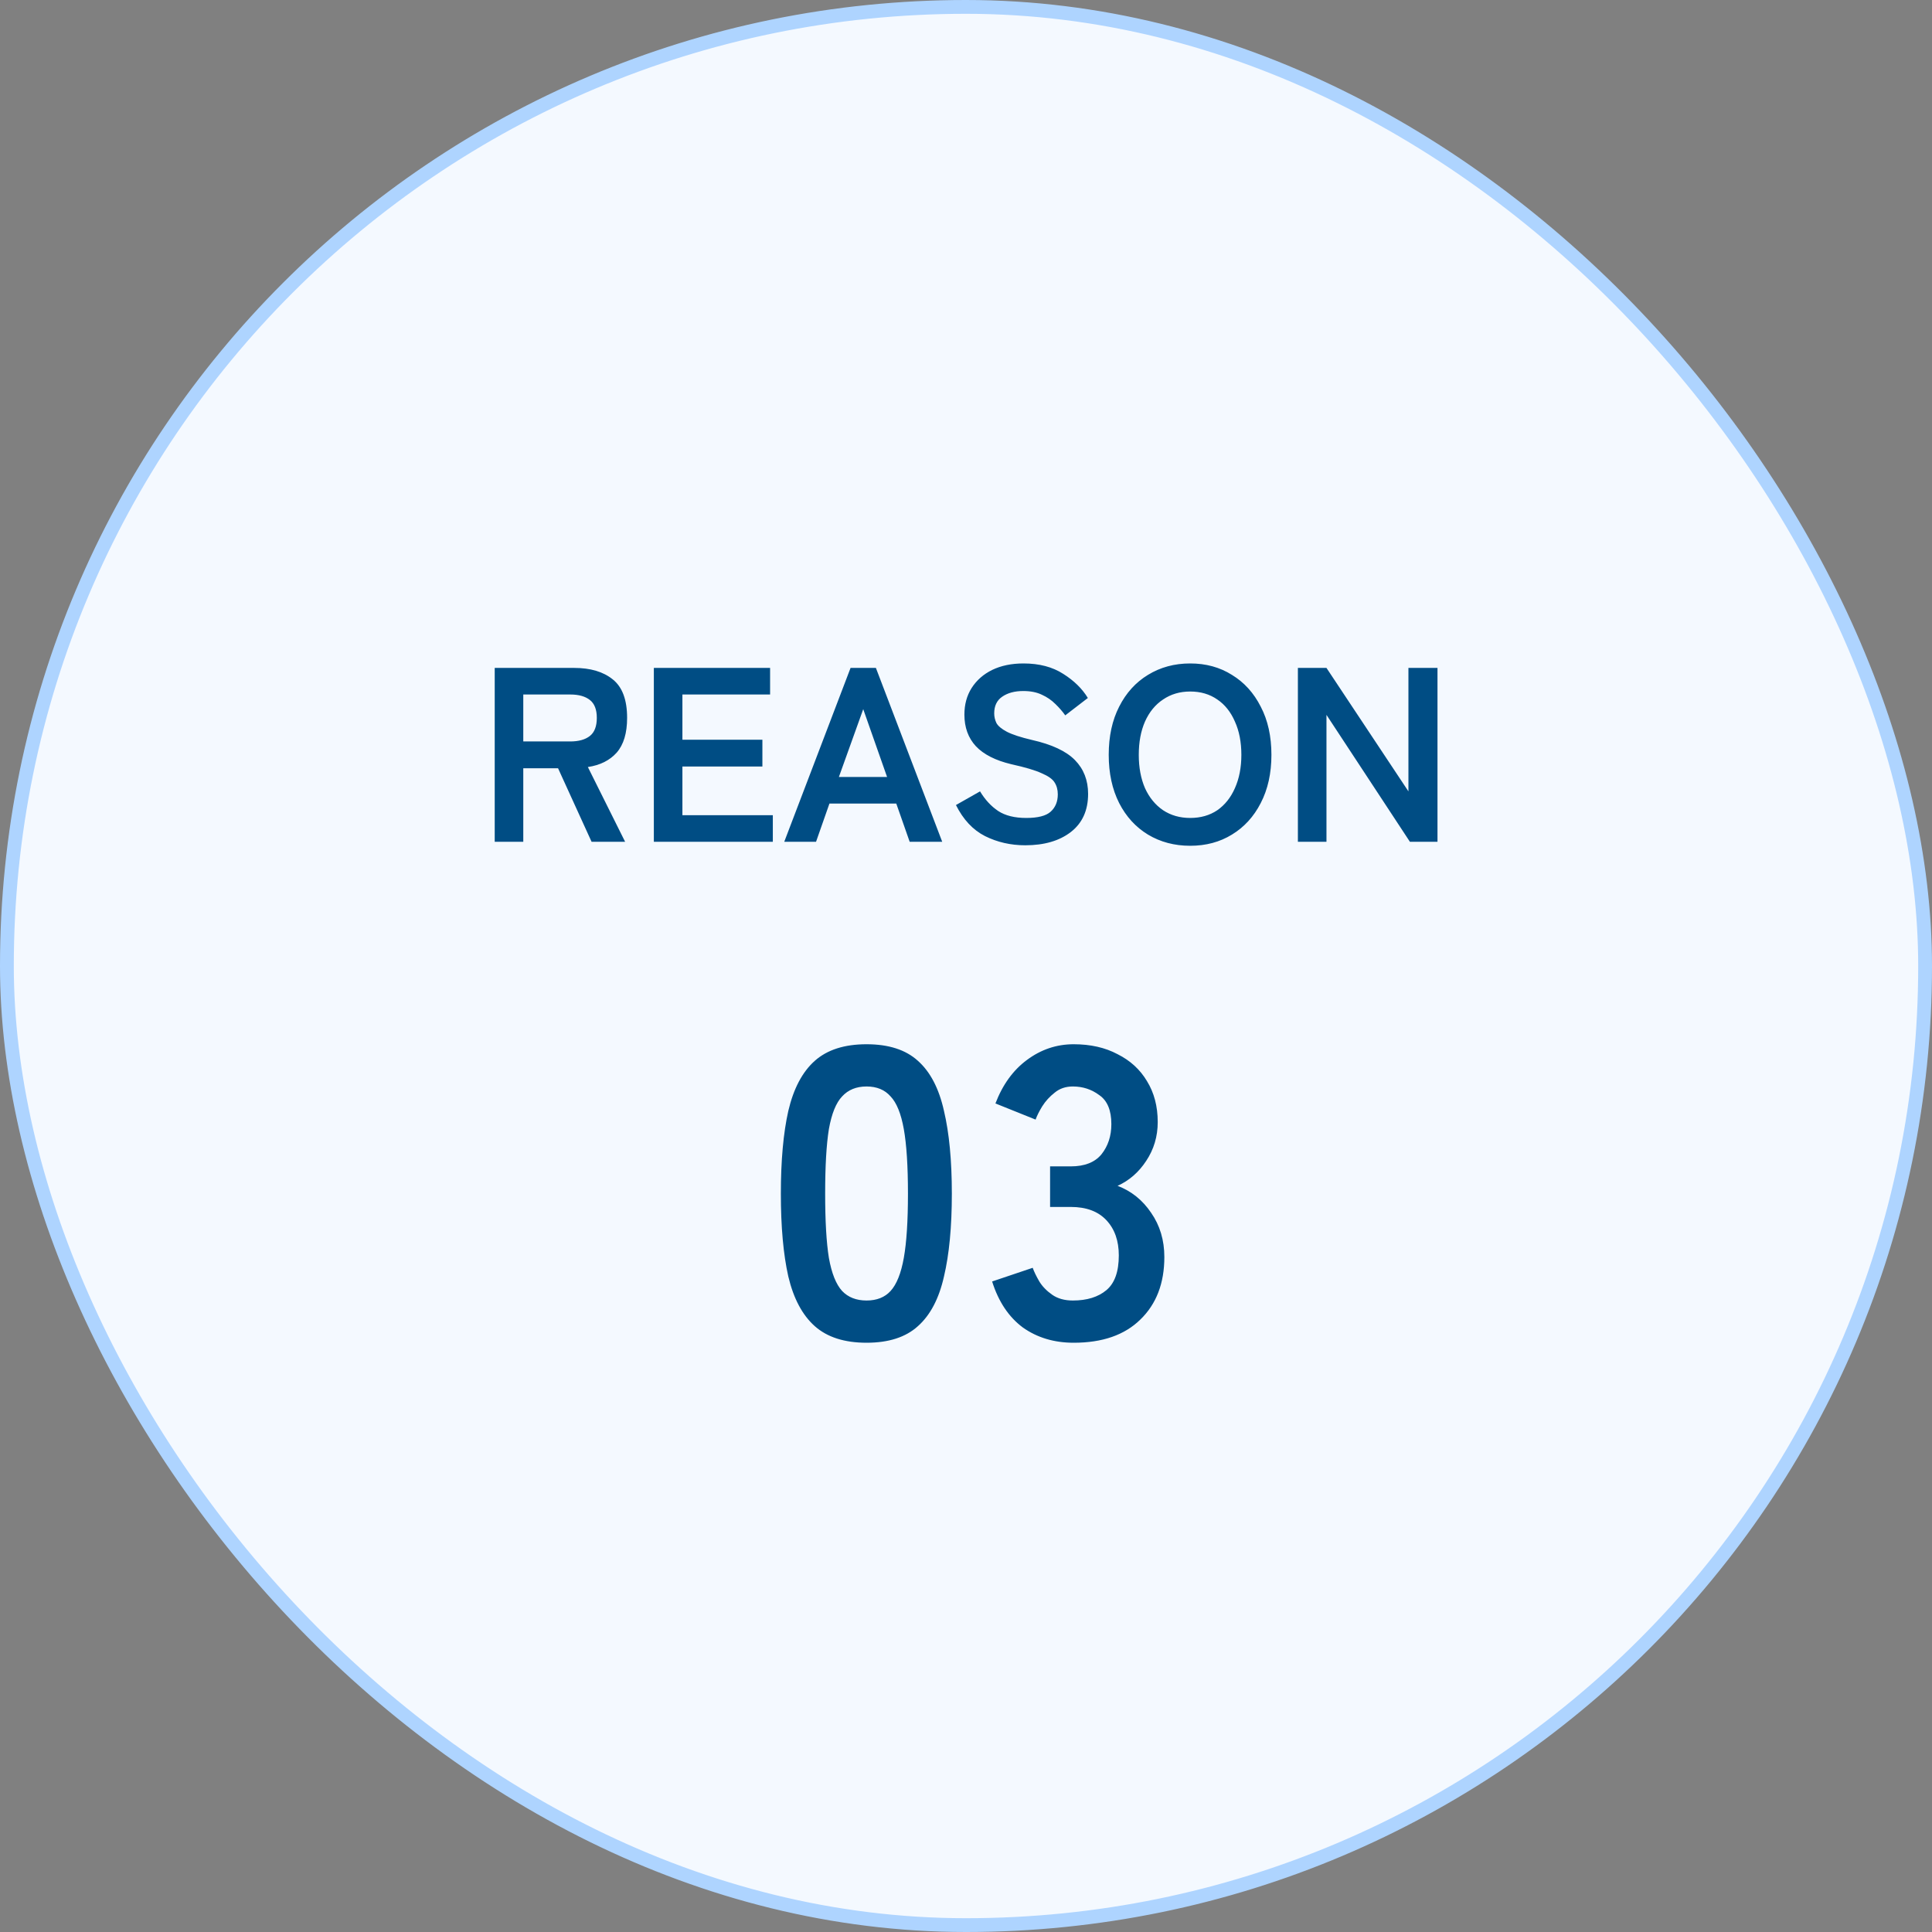
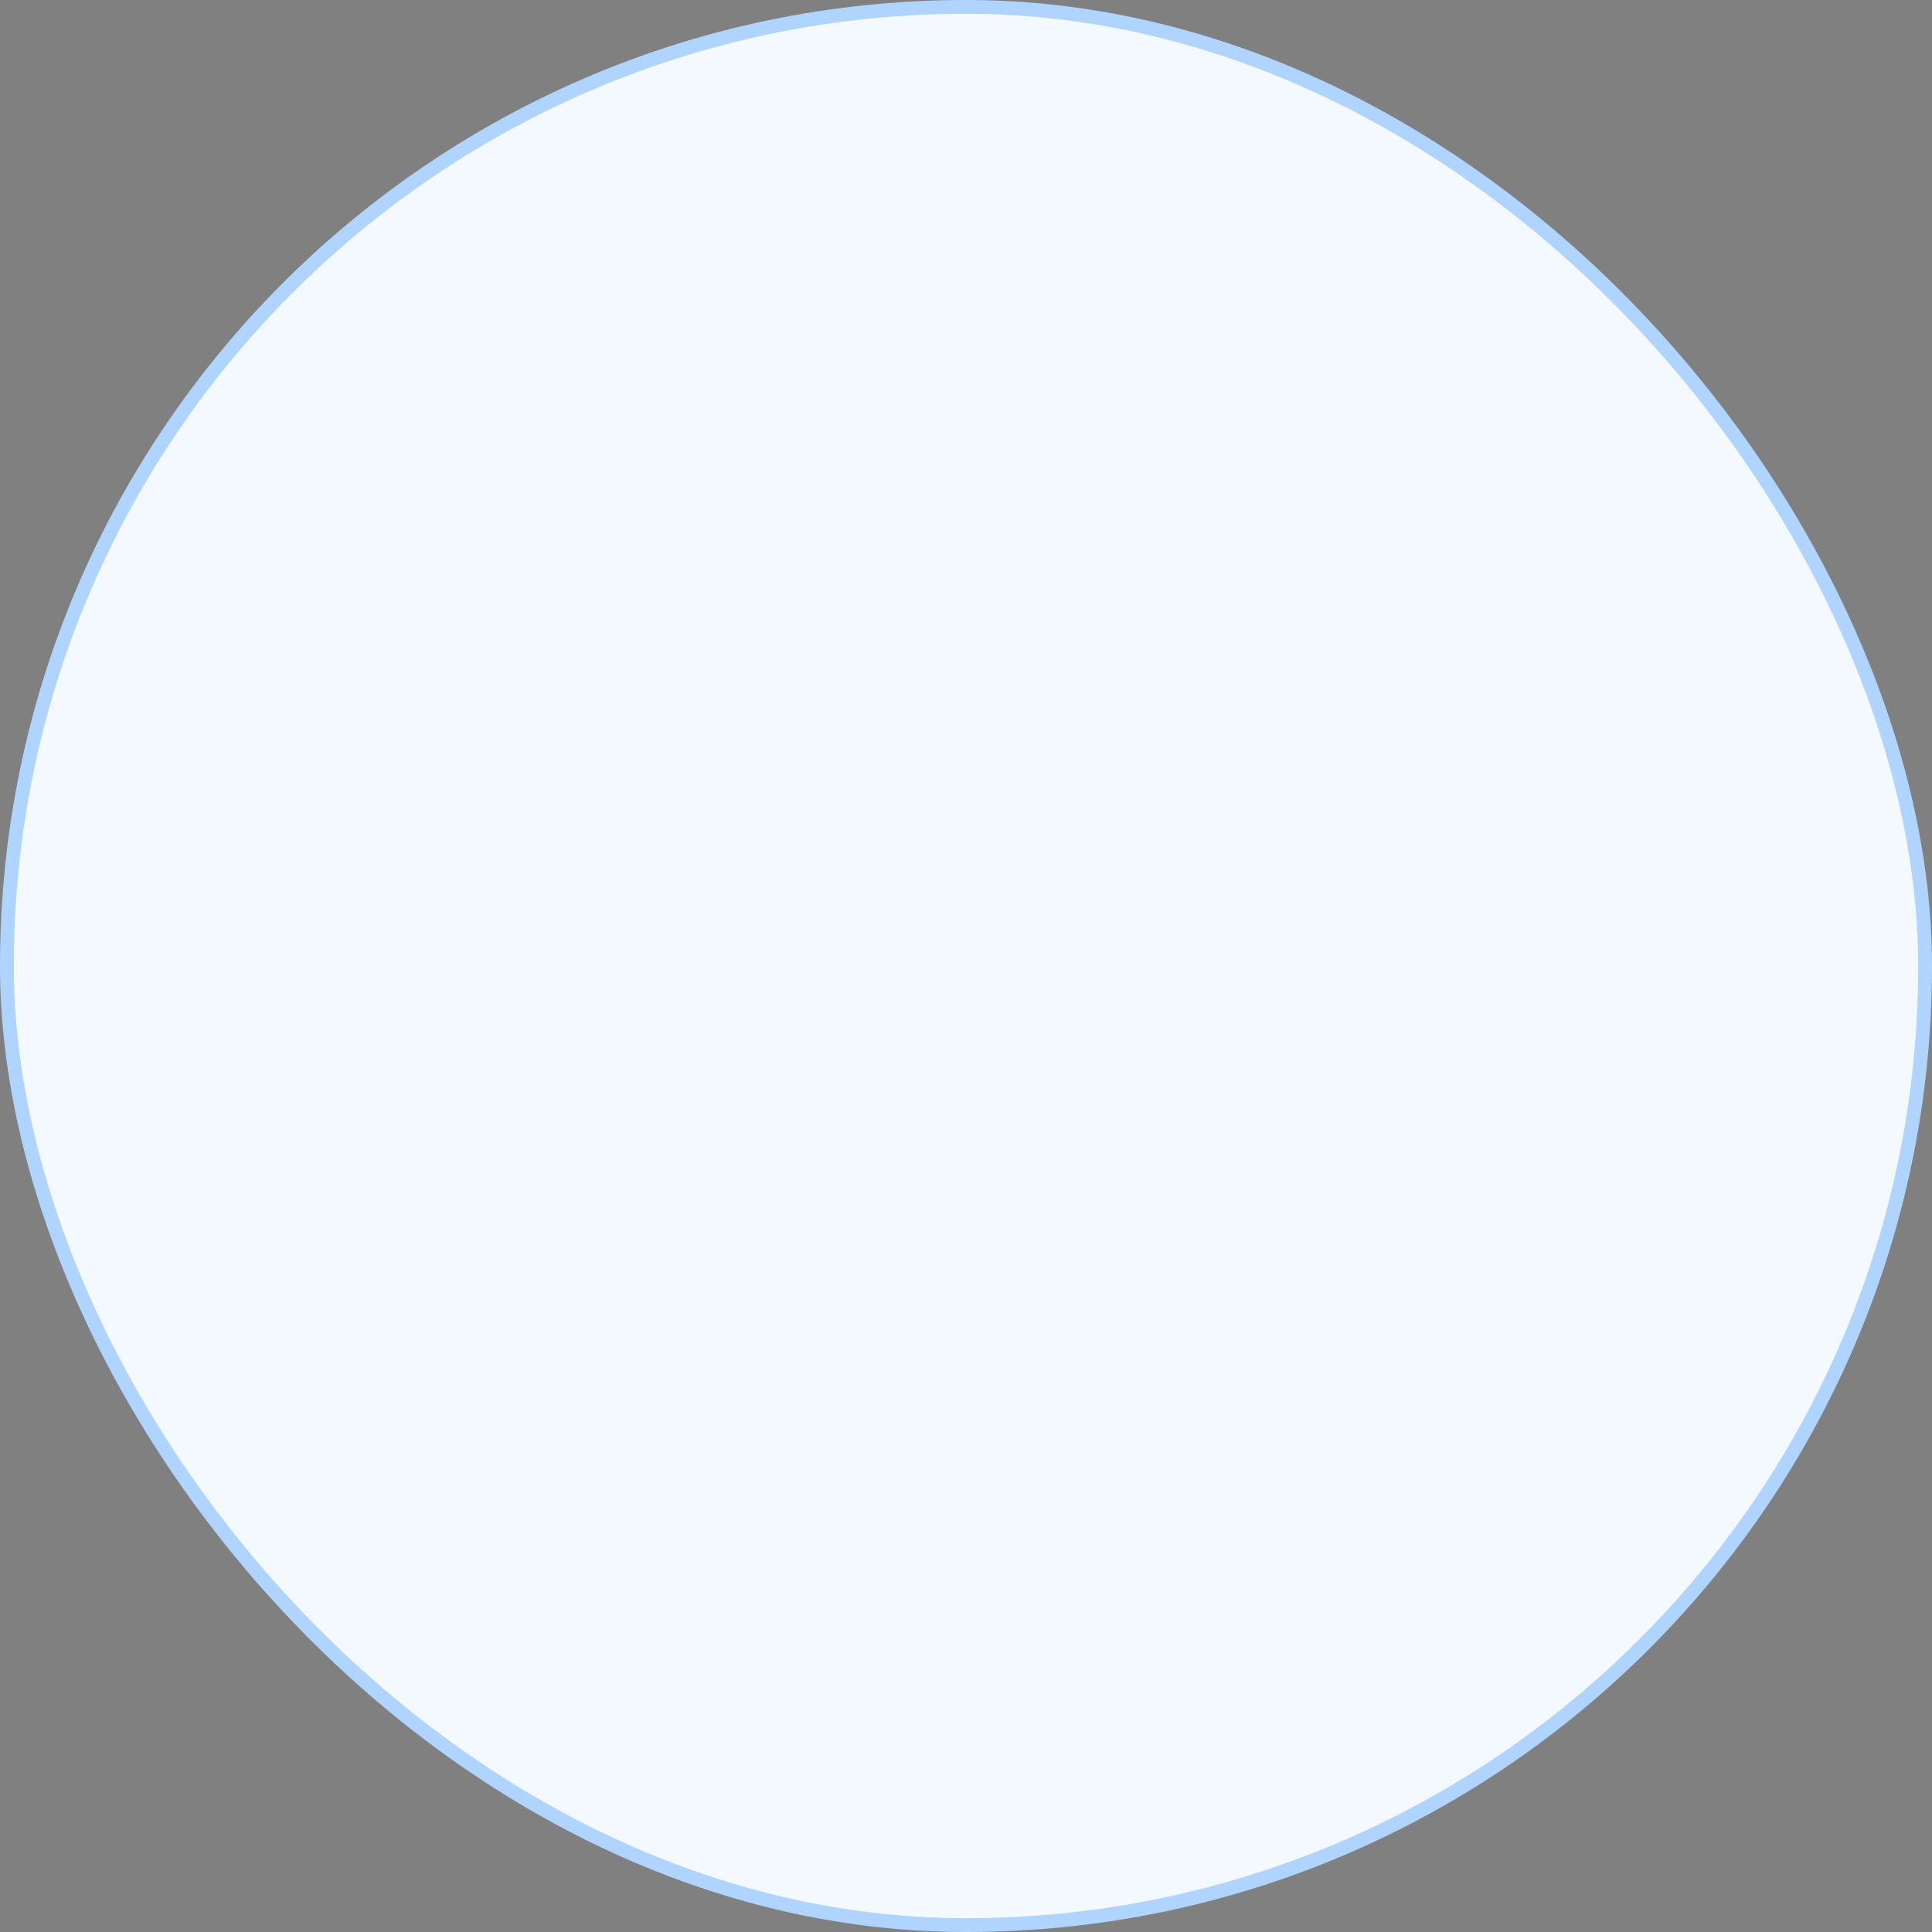
<svg xmlns="http://www.w3.org/2000/svg" width="140" height="140" viewBox="0 0 140 140" fill="none">
  <rect x="0" y="0" width="140" height="140" fill="#808080" stroke="none" />
  <rect x="0.5" y="0.5" width="139" height="139" rx="69.5" fill="#F4F9FF" />
  <rect x="0.5" y="0.5" width="139" height="139" rx="69.5" stroke="#AED4FF" />
-   <path d="M35.849 61V48.4H41.609C42.785 48.4 43.715 48.676 44.399 49.228C45.095 49.78 45.443 50.71 45.443 52.018C45.443 53.122 45.191 53.962 44.687 54.538C44.183 55.102 43.487 55.45 42.599 55.582L45.299 61H42.869L40.439 55.672H37.919V61H35.849ZM37.919 53.728H41.321C41.933 53.728 42.407 53.596 42.743 53.332C43.079 53.068 43.247 52.63 43.247 52.018C43.247 51.418 43.079 50.986 42.743 50.722C42.407 50.458 41.933 50.326 41.321 50.326H37.919V53.728ZM47.38 61V48.4H55.804V50.326H49.45V53.602H55.246V55.546H49.45V59.074H56.002V61H47.38ZM56.829 61L61.635 48.4H63.471L68.277 61H65.919L64.947 58.228H60.105L59.133 61H56.829ZM60.789 56.302H64.281L62.553 51.388L60.789 56.302ZM74.294 61.252C73.238 61.252 72.266 61.03 71.378 60.586C70.502 60.142 69.8 59.392 69.272 58.336L71.018 57.346C71.378 57.946 71.816 58.42 72.332 58.768C72.848 59.104 73.526 59.272 74.366 59.272C75.206 59.272 75.794 59.122 76.13 58.822C76.478 58.51 76.652 58.09 76.652 57.562C76.652 57.226 76.574 56.938 76.418 56.698C76.274 56.458 75.962 56.236 75.482 56.032C75.014 55.816 74.288 55.6 73.304 55.384C72.14 55.108 71.276 54.67 70.712 54.07C70.16 53.47 69.884 52.708 69.884 51.784C69.884 51.052 70.058 50.41 70.406 49.858C70.766 49.294 71.264 48.856 71.9 48.544C72.548 48.232 73.304 48.076 74.168 48.076C75.308 48.076 76.268 48.328 77.048 48.832C77.828 49.324 78.422 49.906 78.83 50.578L77.192 51.838C76.988 51.55 76.748 51.274 76.472 51.01C76.196 50.734 75.872 50.512 75.5 50.344C75.128 50.164 74.678 50.074 74.15 50.074C73.526 50.074 73.016 50.212 72.62 50.488C72.236 50.752 72.044 51.154 72.044 51.694C72.044 51.934 72.098 52.168 72.206 52.396C72.326 52.612 72.578 52.822 72.962 53.026C73.358 53.23 73.964 53.428 74.78 53.62C76.22 53.944 77.258 54.43 77.894 55.078C78.53 55.726 78.848 56.542 78.848 57.526C78.848 58.726 78.428 59.65 77.588 60.298C76.76 60.934 75.662 61.252 74.294 61.252ZM86.246 61.288C85.106 61.288 84.086 61.018 83.186 60.478C82.298 59.938 81.602 59.176 81.098 58.192C80.594 57.196 80.342 56.032 80.342 54.7C80.342 53.356 80.594 52.192 81.098 51.208C81.602 50.212 82.298 49.444 83.186 48.904C84.086 48.352 85.106 48.076 86.246 48.076C87.386 48.076 88.394 48.352 89.27 48.904C90.158 49.444 90.854 50.212 91.358 51.208C91.874 52.192 92.132 53.356 92.132 54.7C92.132 56.032 91.874 57.196 91.358 58.192C90.854 59.176 90.158 59.938 89.27 60.478C88.394 61.018 87.386 61.288 86.246 61.288ZM86.246 59.272C87.002 59.272 87.656 59.086 88.208 58.714C88.76 58.33 89.186 57.796 89.486 57.112C89.798 56.416 89.954 55.612 89.954 54.7C89.954 53.776 89.798 52.972 89.486 52.288C89.186 51.592 88.76 51.058 88.208 50.686C87.656 50.302 87.002 50.11 86.246 50.11C85.502 50.11 84.848 50.302 84.284 50.686C83.72 51.058 83.282 51.592 82.97 52.288C82.67 52.972 82.52 53.776 82.52 54.7C82.52 55.612 82.67 56.416 82.97 57.112C83.282 57.796 83.72 58.33 84.284 58.714C84.848 59.086 85.502 59.272 86.246 59.272ZM94.05 61V48.4H96.121L102.06 57.346V48.4H104.166V61H102.168L96.121 51.802V61H94.05Z" fill="#004D84" />
-   <path d="M62.794 97.3C61.194 97.3 59.944 96.9 59.044 96.1C58.144 95.3 57.504 94.1 57.124 92.5C56.764 90.9 56.584 88.9 56.584 86.5C56.584 84.1 56.764 82.1 57.124 80.5C57.504 78.88 58.144 77.67 59.044 76.87C59.944 76.07 61.194 75.67 62.794 75.67C64.394 75.67 65.634 76.07 66.514 76.87C67.414 77.67 68.044 78.88 68.404 80.5C68.784 82.1 68.974 84.1 68.974 86.5C68.974 88.9 68.784 90.9 68.404 92.5C68.044 94.1 67.414 95.3 66.514 96.1C65.634 96.9 64.394 97.3 62.794 97.3ZM62.794 94.24C63.534 94.24 64.114 94.01 64.534 93.55C64.974 93.07 65.294 92.27 65.494 91.15C65.694 90.03 65.794 88.48 65.794 86.5C65.794 84.5 65.694 82.94 65.494 81.82C65.294 80.7 64.974 79.91 64.534 79.45C64.114 78.97 63.534 78.73 62.794 78.73C62.054 78.73 61.464 78.97 61.024 79.45C60.584 79.91 60.264 80.7 60.064 81.82C59.884 82.94 59.794 84.5 59.794 86.5C59.794 88.48 59.884 90.03 60.064 91.15C60.264 92.27 60.584 93.07 61.024 93.55C61.464 94.01 62.054 94.24 62.794 94.24ZM77.803 97.3C76.383 97.3 75.153 96.93 74.113 96.19C73.093 95.43 72.353 94.32 71.893 92.86L74.833 91.87C74.933 92.15 75.093 92.48 75.313 92.86C75.533 93.22 75.843 93.54 76.243 93.82C76.643 94.1 77.143 94.24 77.743 94.24C78.763 94.24 79.573 93.99 80.173 93.49C80.773 92.99 81.073 92.15 81.073 90.97C81.073 89.91 80.773 89.06 80.173 88.42C79.573 87.78 78.713 87.46 77.593 87.46H76.093V84.52H77.593C78.593 84.52 79.333 84.23 79.813 83.65C80.293 83.05 80.533 82.32 80.533 81.46C80.533 80.46 80.243 79.76 79.663 79.36C79.103 78.94 78.463 78.73 77.743 78.73C77.223 78.73 76.783 78.88 76.423 79.18C76.063 79.46 75.763 79.79 75.523 80.17C75.303 80.53 75.143 80.85 75.043 81.13L72.133 79.96C72.653 78.6 73.413 77.55 74.413 76.81C75.433 76.05 76.563 75.67 77.803 75.67C79.023 75.67 80.083 75.91 80.983 76.39C81.903 76.85 82.613 77.5 83.113 78.34C83.633 79.18 83.893 80.17 83.893 81.31C83.893 82.35 83.613 83.29 83.053 84.13C82.513 84.95 81.823 85.55 80.983 85.93C81.983 86.31 82.793 86.96 83.413 87.88C84.053 88.8 84.373 89.87 84.373 91.09C84.373 92.99 83.793 94.5 82.633 95.62C81.493 96.74 79.883 97.3 77.803 97.3Z" fill="#004D84" />
</svg>